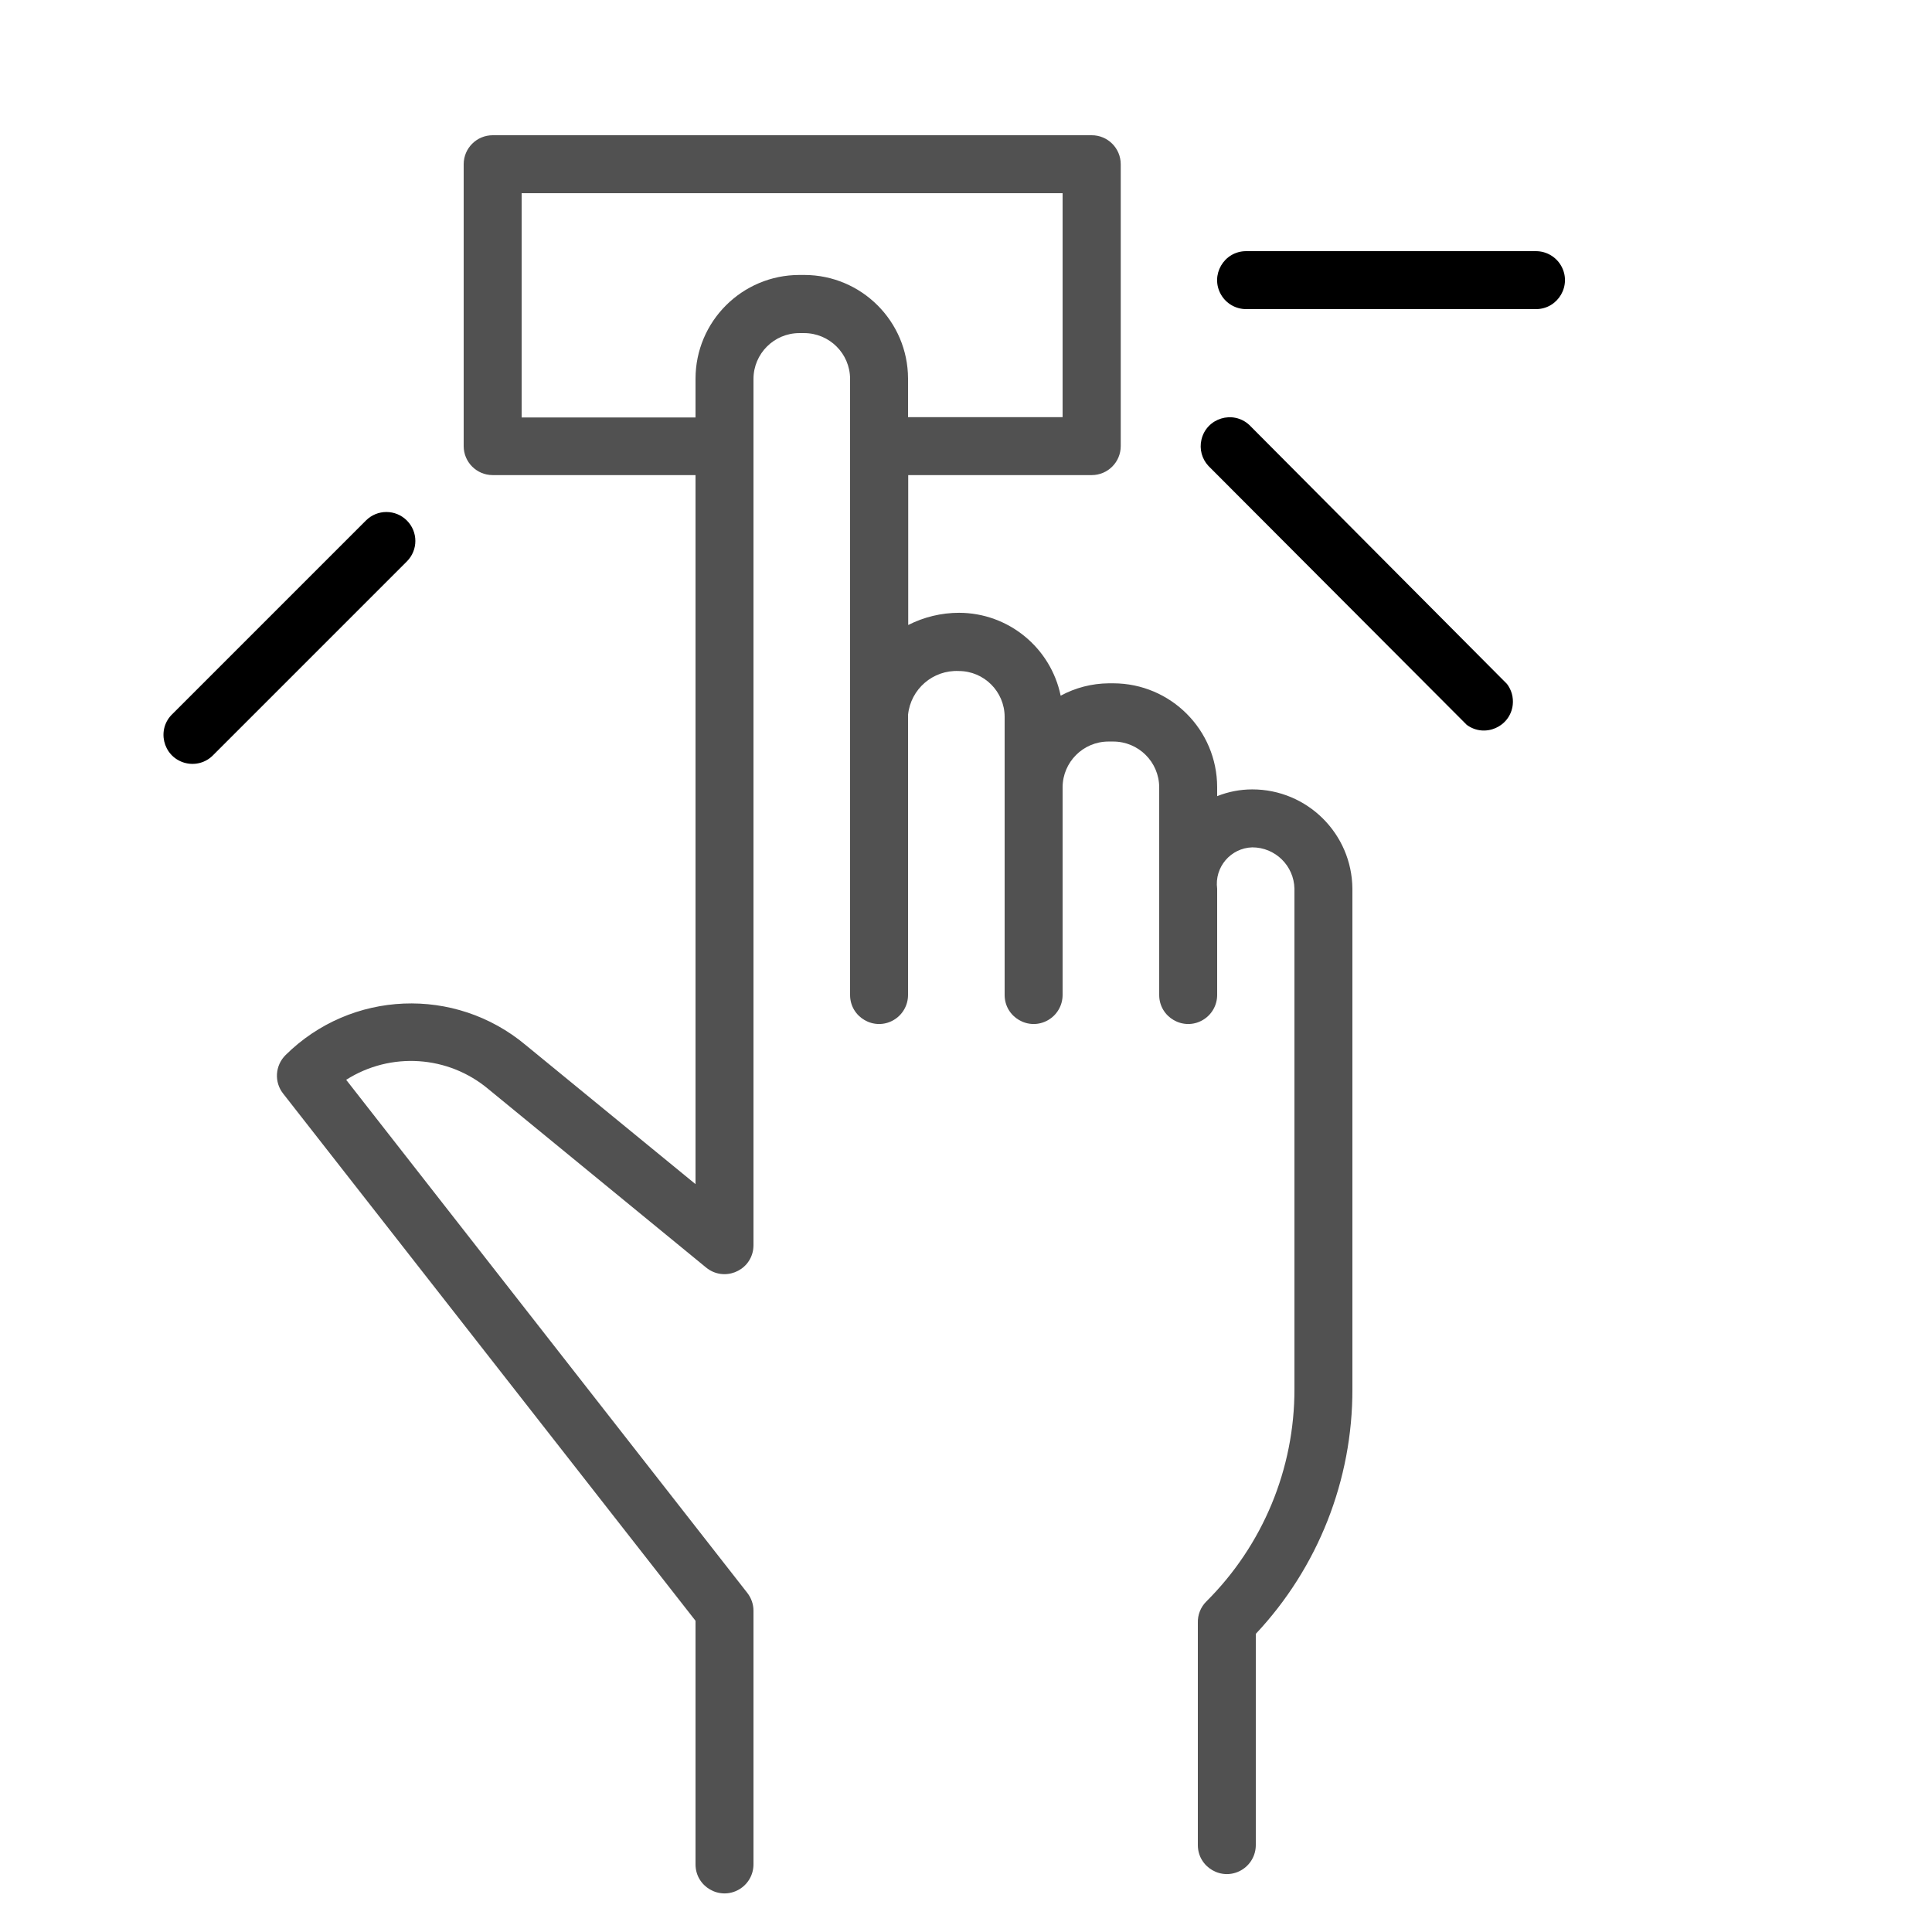
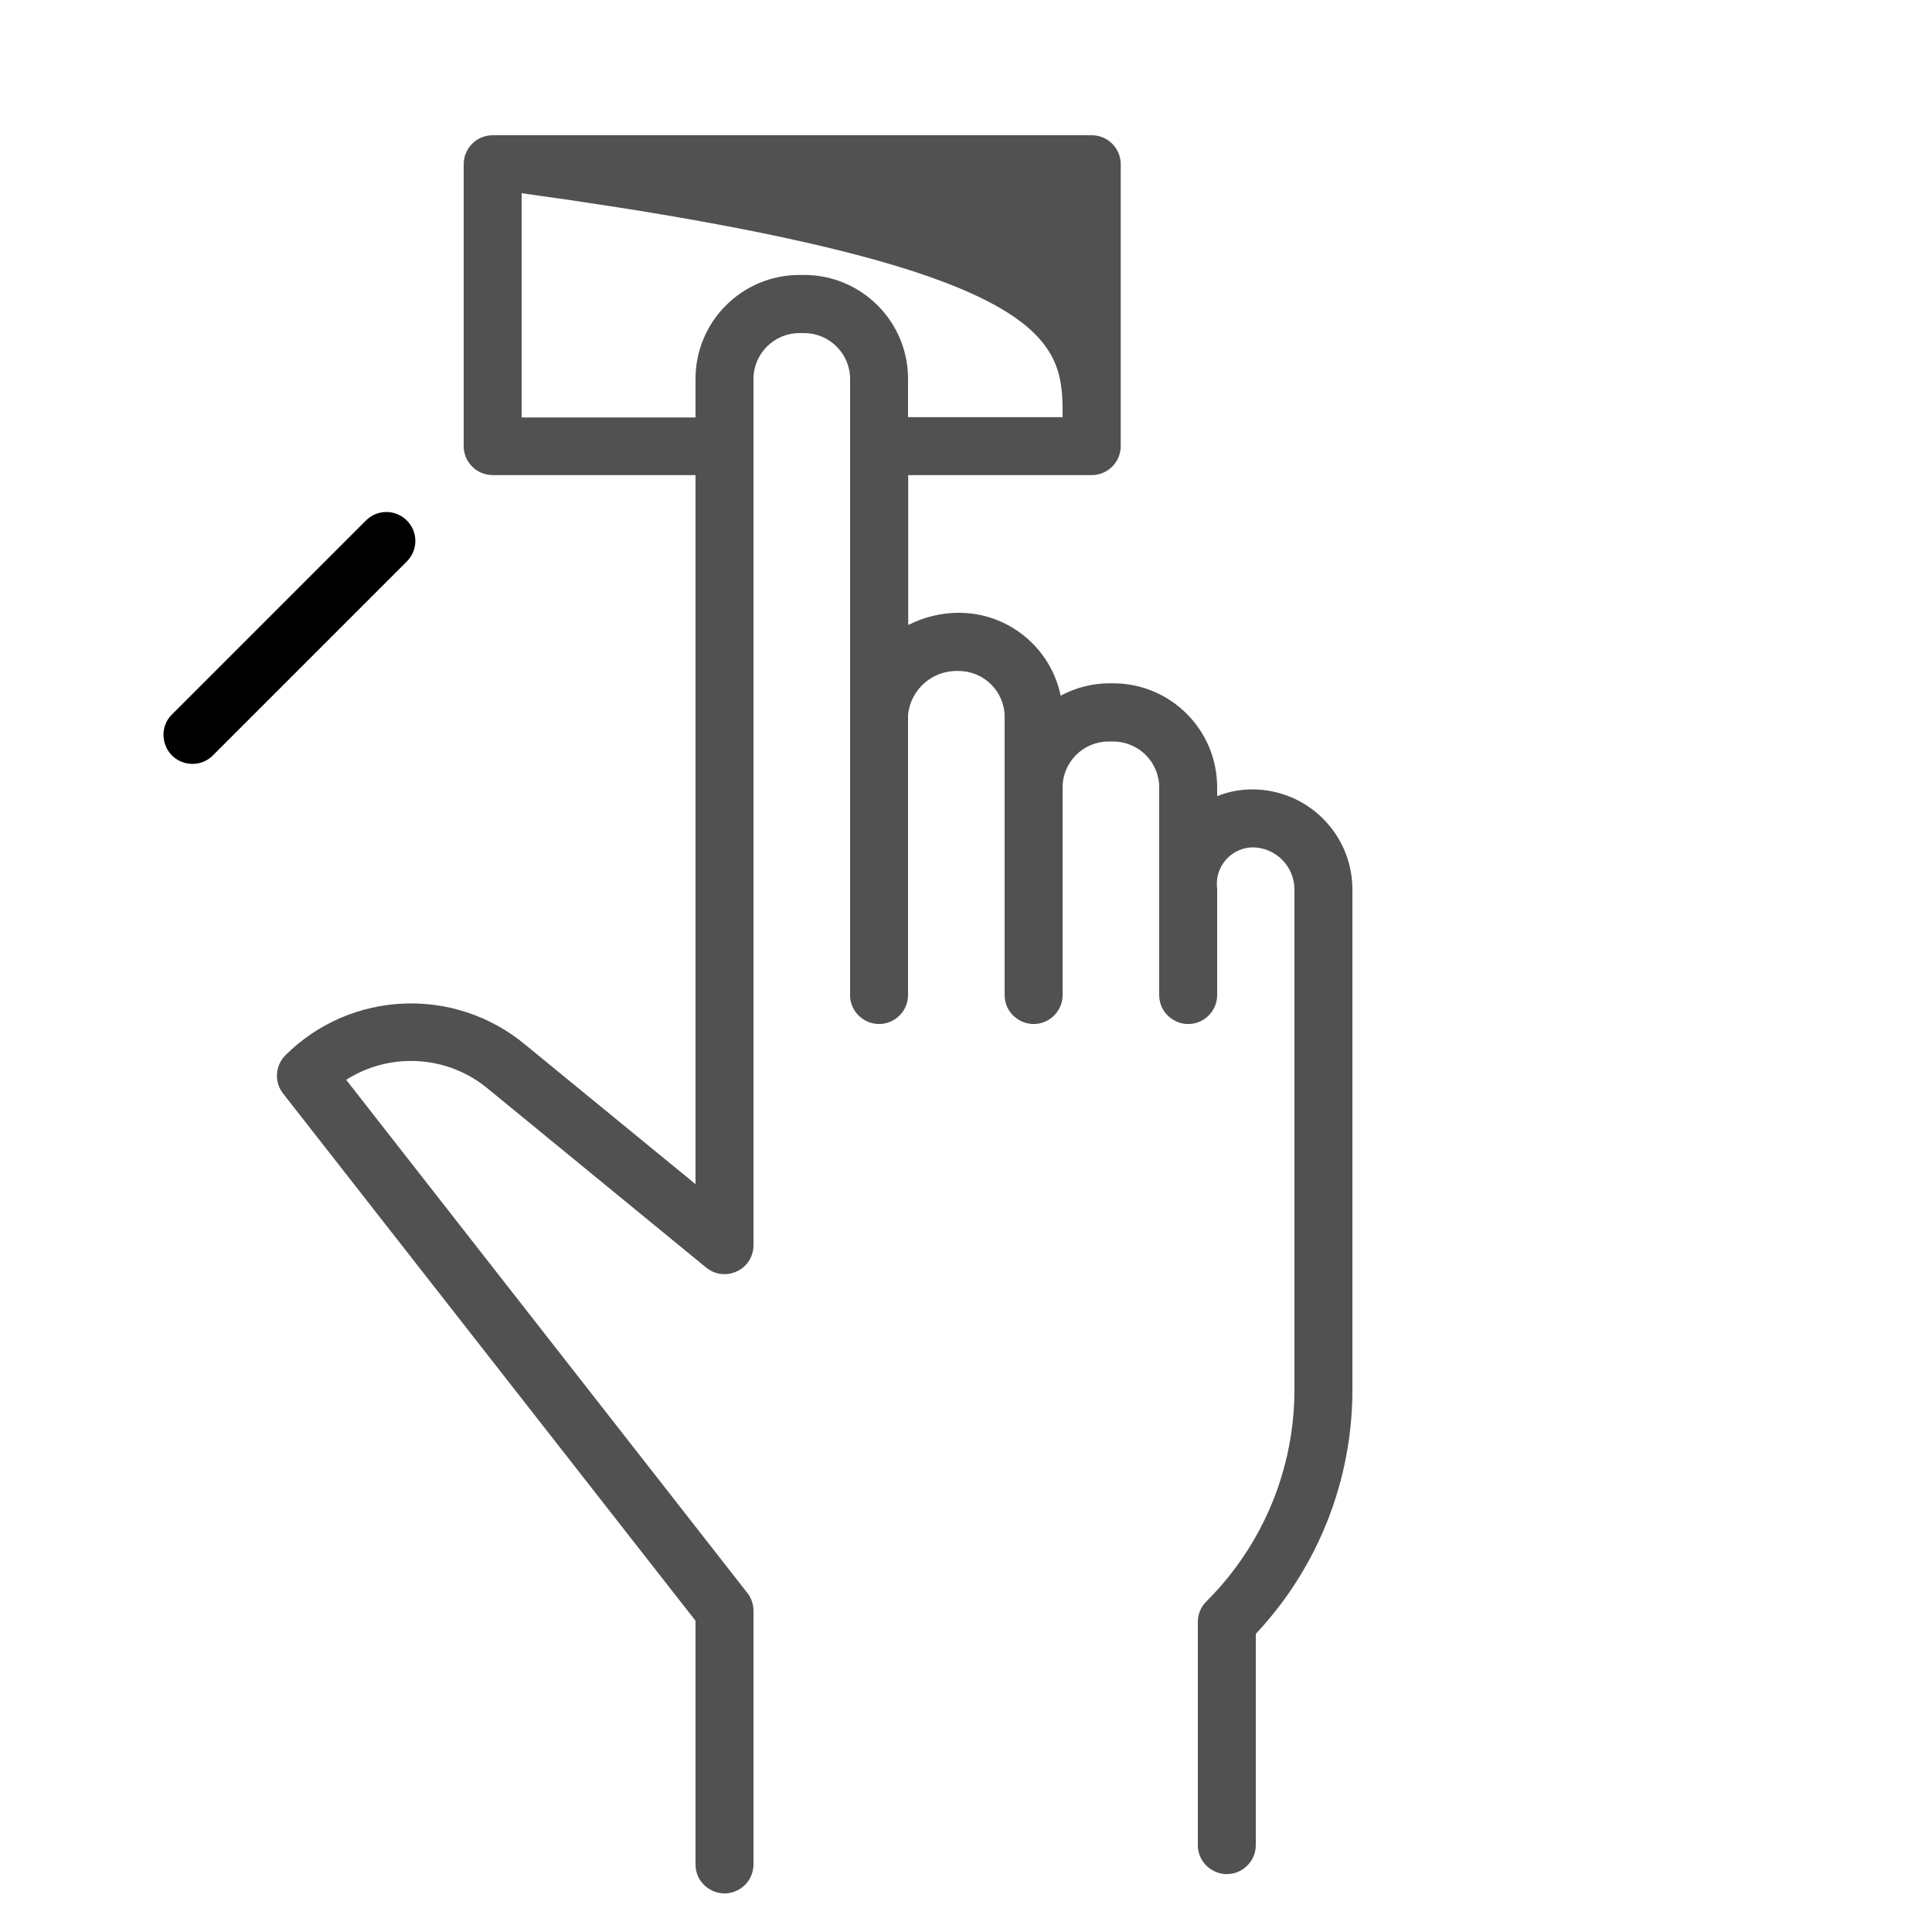
<svg xmlns="http://www.w3.org/2000/svg" viewBox="0 0 22.00 22.00" data-guides="{&quot;vertical&quot;:[],&quot;horizontal&quot;:[]}">
  <defs />
-   <path fill="#515151" stroke="none" fill-opacity="1" stroke-width="1" stroke-opacity="1" id="tSvg180f8b45f1e" title="Path 1" d="M14.26 8.989C14.123 8.989 13.987 9.015 13.86 9.066C13.86 9.032 13.86 8.997 13.86 8.963C13.859 8.311 13.331 7.783 12.679 7.781C12.66 7.781 12.642 7.781 12.624 7.781C12.433 7.783 12.246 7.831 12.078 7.922C11.964 7.373 11.481 6.979 10.921 6.978C10.72 6.978 10.521 7.026 10.342 7.117C10.342 6.548 10.342 5.979 10.342 5.41C11.039 5.41 11.736 5.41 12.432 5.41C12.614 5.41 12.762 5.262 12.762 5.08C12.762 4.01 12.762 2.94 12.762 1.87C12.762 1.687 12.613 1.539 12.43 1.54C10.157 1.54 7.883 1.54 5.61 1.54C5.428 1.54 5.28 1.688 5.28 1.87C5.28 2.94 5.28 4.01 5.28 5.08C5.28 5.262 5.428 5.41 5.61 5.41C6.38 5.41 7.15 5.41 7.92 5.41C7.92 8.101 7.92 10.793 7.92 13.484C7.275 12.956 6.631 12.428 5.986 11.9C5.182 11.227 3.997 11.276 3.252 12.014C3.132 12.133 3.12 12.322 3.225 12.454C4.79 14.455 6.355 16.455 7.92 18.456C7.92 19.381 7.92 20.305 7.92 21.23C7.92 21.484 8.195 21.643 8.415 21.516C8.517 21.457 8.58 21.348 8.58 21.23C8.58 20.267 8.58 19.304 8.58 18.341C8.58 18.268 8.555 18.197 8.51 18.139C6.987 16.191 5.465 14.243 3.942 12.296C4.448 11.974 5.105 12.017 5.564 12.404C6.389 13.081 7.215 13.757 8.041 14.434C8.238 14.595 8.535 14.483 8.576 14.232C8.578 14.215 8.58 14.198 8.58 14.181C8.58 10.892 8.58 7.603 8.58 4.314C8.581 4.027 8.814 3.794 9.101 3.793C9.12 3.793 9.138 3.793 9.156 3.793C9.445 3.793 9.679 4.026 9.68 4.314C9.68 6.653 9.68 8.991 9.68 11.33C9.68 11.584 9.955 11.743 10.175 11.616C10.277 11.557 10.34 11.448 10.34 11.33C10.34 10.267 10.34 9.203 10.34 8.14C10.37 7.846 10.624 7.627 10.919 7.641C11.206 7.642 11.439 7.875 11.44 8.162C11.44 8.411 11.44 8.661 11.44 8.91C11.44 8.91 11.44 8.928 11.44 8.936C11.44 8.945 11.44 8.954 11.44 8.963C11.44 9.752 11.44 10.541 11.44 11.33C11.44 11.584 11.715 11.743 11.935 11.616C12.037 11.557 12.1 11.448 12.1 11.33C12.1 10.542 12.1 9.753 12.1 8.965C12.101 8.678 12.334 8.445 12.621 8.444C12.64 8.444 12.658 8.444 12.676 8.444C12.965 8.444 13.199 8.677 13.2 8.965C13.2 9.753 13.2 10.542 13.2 11.33C13.2 11.584 13.475 11.743 13.695 11.616C13.797 11.557 13.86 11.448 13.86 11.33C13.86 10.927 13.86 10.523 13.86 10.12C13.827 9.875 14.014 9.656 14.26 9.649C14.522 9.649 14.735 9.859 14.74 10.12C14.74 12.019 14.74 13.917 14.74 15.816C14.742 16.724 14.381 17.595 13.737 18.236C13.672 18.3 13.637 18.389 13.64 18.48C13.64 19.323 13.64 20.167 13.64 21.01C13.64 21.264 13.915 21.423 14.135 21.296C14.237 21.237 14.3 21.128 14.3 21.01C14.3 20.209 14.3 19.407 14.3 18.605C15.009 17.85 15.403 16.852 15.4 15.816C15.4 13.917 15.4 12.019 15.4 10.12C15.395 9.494 14.886 8.989 14.26 8.989ZM9.159 3.131C9.14 3.131 9.122 3.131 9.104 3.131C8.45 3.131 7.92 3.66 7.92 4.314C7.92 4.461 7.92 4.607 7.92 4.754C7.26 4.754 6.6 4.754 5.94 4.754C5.94 3.903 5.94 3.051 5.94 2.2C7.993 2.2 10.047 2.2 12.1 2.2C12.1 3.05 12.1 3.9 12.1 4.75C11.513 4.75 10.927 4.75 10.34 4.75C10.34 4.603 10.34 4.457 10.34 4.31C10.338 3.659 9.81 3.132 9.159 3.131Z" />
-   <path fill="rgb(0, 0, 0)" stroke="none" fill-opacity="1" stroke-width="1" stroke-opacity="1" id="tSvgf8326b4910" title="Path 2" d="M17.49 2.86C16.39 2.86 15.29 2.86 14.19 2.86C13.936 2.86 13.777 3.135 13.904 3.355C13.963 3.457 14.072 3.52 14.19 3.52C15.29 3.52 16.39 3.52 17.49 3.52C17.744 3.52 17.903 3.245 17.776 3.025C17.717 2.923 17.608 2.86 17.49 2.86Z" />
-   <path fill="rgb(0, 0, 0)" stroke="none" fill-opacity="1" stroke-width="1" stroke-opacity="1" id="tSvg6986b7f8a4" title="Path 3" d="M14.227 4.84C14.041 4.667 13.738 4.76 13.681 5.007C13.656 5.114 13.686 5.226 13.761 5.306C14.742 6.289 15.722 7.272 16.702 8.254C16.907 8.405 17.198 8.277 17.226 8.025C17.235 7.941 17.212 7.856 17.16 7.788C16.183 6.805 15.205 5.823 14.227 4.84" />
+   <path fill="#515151" stroke="none" fill-opacity="1" stroke-width="1" stroke-opacity="1" id="tSvg180f8b45f1e" title="Path 1" d="M14.26 8.989C14.123 8.989 13.987 9.015 13.86 9.066C13.86 9.032 13.86 8.997 13.86 8.963C13.859 8.311 13.331 7.783 12.679 7.781C12.66 7.781 12.642 7.781 12.624 7.781C12.433 7.783 12.246 7.831 12.078 7.922C11.964 7.373 11.481 6.979 10.921 6.978C10.72 6.978 10.521 7.026 10.342 7.117C10.342 6.548 10.342 5.979 10.342 5.41C11.039 5.41 11.736 5.41 12.432 5.41C12.614 5.41 12.762 5.262 12.762 5.08C12.762 4.01 12.762 2.94 12.762 1.87C12.762 1.687 12.613 1.539 12.43 1.54C10.157 1.54 7.883 1.54 5.61 1.54C5.428 1.54 5.28 1.688 5.28 1.87C5.28 2.94 5.28 4.01 5.28 5.08C5.28 5.262 5.428 5.41 5.61 5.41C6.38 5.41 7.15 5.41 7.92 5.41C7.92 8.101 7.92 10.793 7.92 13.484C7.275 12.956 6.631 12.428 5.986 11.9C5.182 11.227 3.997 11.276 3.252 12.014C3.132 12.133 3.12 12.322 3.225 12.454C4.79 14.455 6.355 16.455 7.92 18.456C7.92 19.381 7.92 20.305 7.92 21.23C7.92 21.484 8.195 21.643 8.415 21.516C8.517 21.457 8.58 21.348 8.58 21.23C8.58 20.267 8.58 19.304 8.58 18.341C8.58 18.268 8.555 18.197 8.51 18.139C6.987 16.191 5.465 14.243 3.942 12.296C4.448 11.974 5.105 12.017 5.564 12.404C6.389 13.081 7.215 13.757 8.041 14.434C8.238 14.595 8.535 14.483 8.576 14.232C8.578 14.215 8.58 14.198 8.58 14.181C8.58 10.892 8.58 7.603 8.58 4.314C8.581 4.027 8.814 3.794 9.101 3.793C9.12 3.793 9.138 3.793 9.156 3.793C9.445 3.793 9.679 4.026 9.68 4.314C9.68 6.653 9.68 8.991 9.68 11.33C9.68 11.584 9.955 11.743 10.175 11.616C10.277 11.557 10.34 11.448 10.34 11.33C10.34 10.267 10.34 9.203 10.34 8.14C10.37 7.846 10.624 7.627 10.919 7.641C11.206 7.642 11.439 7.875 11.44 8.162C11.44 8.411 11.44 8.661 11.44 8.91C11.44 8.91 11.44 8.928 11.44 8.936C11.44 8.945 11.44 8.954 11.44 8.963C11.44 9.752 11.44 10.541 11.44 11.33C11.44 11.584 11.715 11.743 11.935 11.616C12.037 11.557 12.1 11.448 12.1 11.33C12.1 10.542 12.1 9.753 12.1 8.965C12.101 8.678 12.334 8.445 12.621 8.444C12.64 8.444 12.658 8.444 12.676 8.444C12.965 8.444 13.199 8.677 13.2 8.965C13.2 9.753 13.2 10.542 13.2 11.33C13.2 11.584 13.475 11.743 13.695 11.616C13.797 11.557 13.86 11.448 13.86 11.33C13.86 10.927 13.86 10.523 13.86 10.12C13.827 9.875 14.014 9.656 14.26 9.649C14.522 9.649 14.735 9.859 14.74 10.12C14.74 12.019 14.74 13.917 14.74 15.816C14.742 16.724 14.381 17.595 13.737 18.236C13.672 18.3 13.637 18.389 13.64 18.48C13.64 19.323 13.64 20.167 13.64 21.01C13.64 21.264 13.915 21.423 14.135 21.296C14.237 21.237 14.3 21.128 14.3 21.01C14.3 20.209 14.3 19.407 14.3 18.605C15.009 17.85 15.403 16.852 15.4 15.816C15.4 13.917 15.4 12.019 15.4 10.12C15.395 9.494 14.886 8.989 14.26 8.989ZM9.159 3.131C9.14 3.131 9.122 3.131 9.104 3.131C8.45 3.131 7.92 3.66 7.92 4.314C7.92 4.461 7.92 4.607 7.92 4.754C7.26 4.754 6.6 4.754 5.94 4.754C5.94 3.903 5.94 3.051 5.94 2.2C12.1 3.05 12.1 3.9 12.1 4.75C11.513 4.75 10.927 4.75 10.34 4.75C10.34 4.603 10.34 4.457 10.34 4.31C10.338 3.659 9.81 3.132 9.159 3.131Z" />
  <path fill="rgb(0, 0, 0)" stroke="none" fill-opacity="1" stroke-width="1" stroke-opacity="1" id="tSvg11f54144ecf" title="Path 4" d="M4.633 5.927C4.504 5.798 4.296 5.798 4.167 5.927C3.433 6.66 2.7 7.394 1.967 8.127C1.781 8.3 1.852 8.609 2.095 8.684C2.216 8.721 2.347 8.686 2.433 8.593C3.167 7.86 3.9 7.127 4.633 6.393C4.762 6.264 4.762 6.056 4.633 5.927Z" />
</svg>